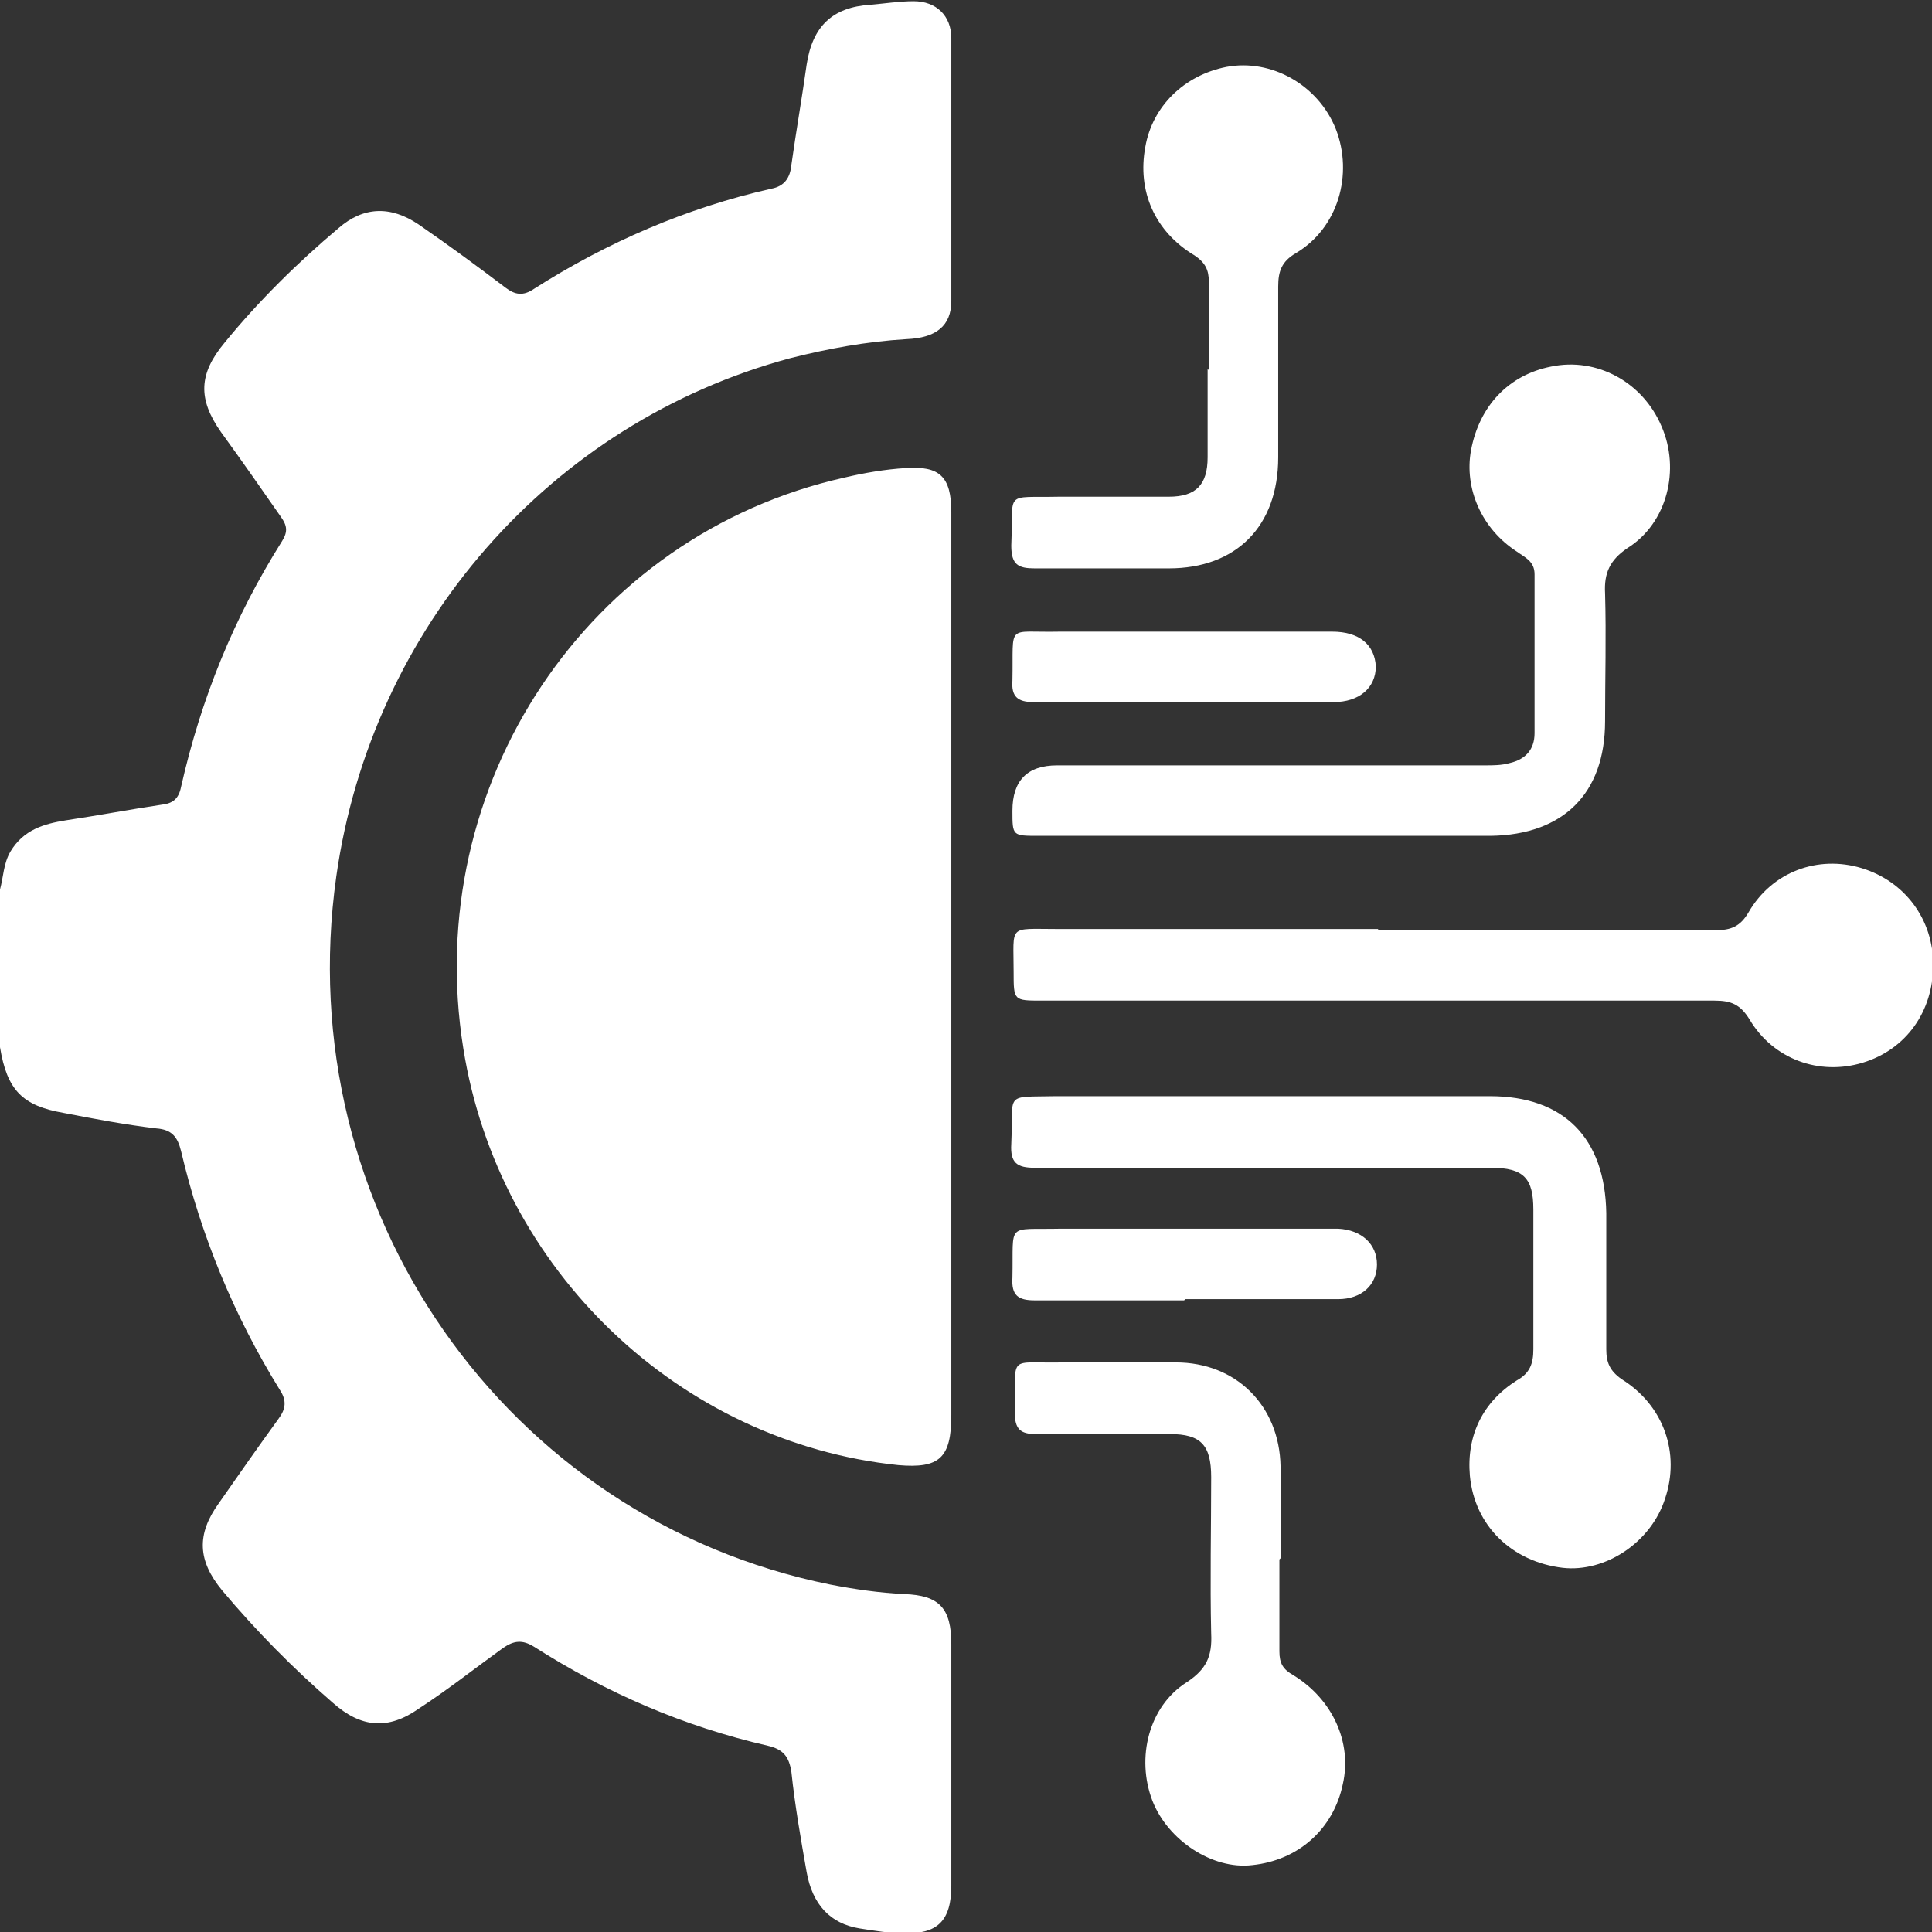
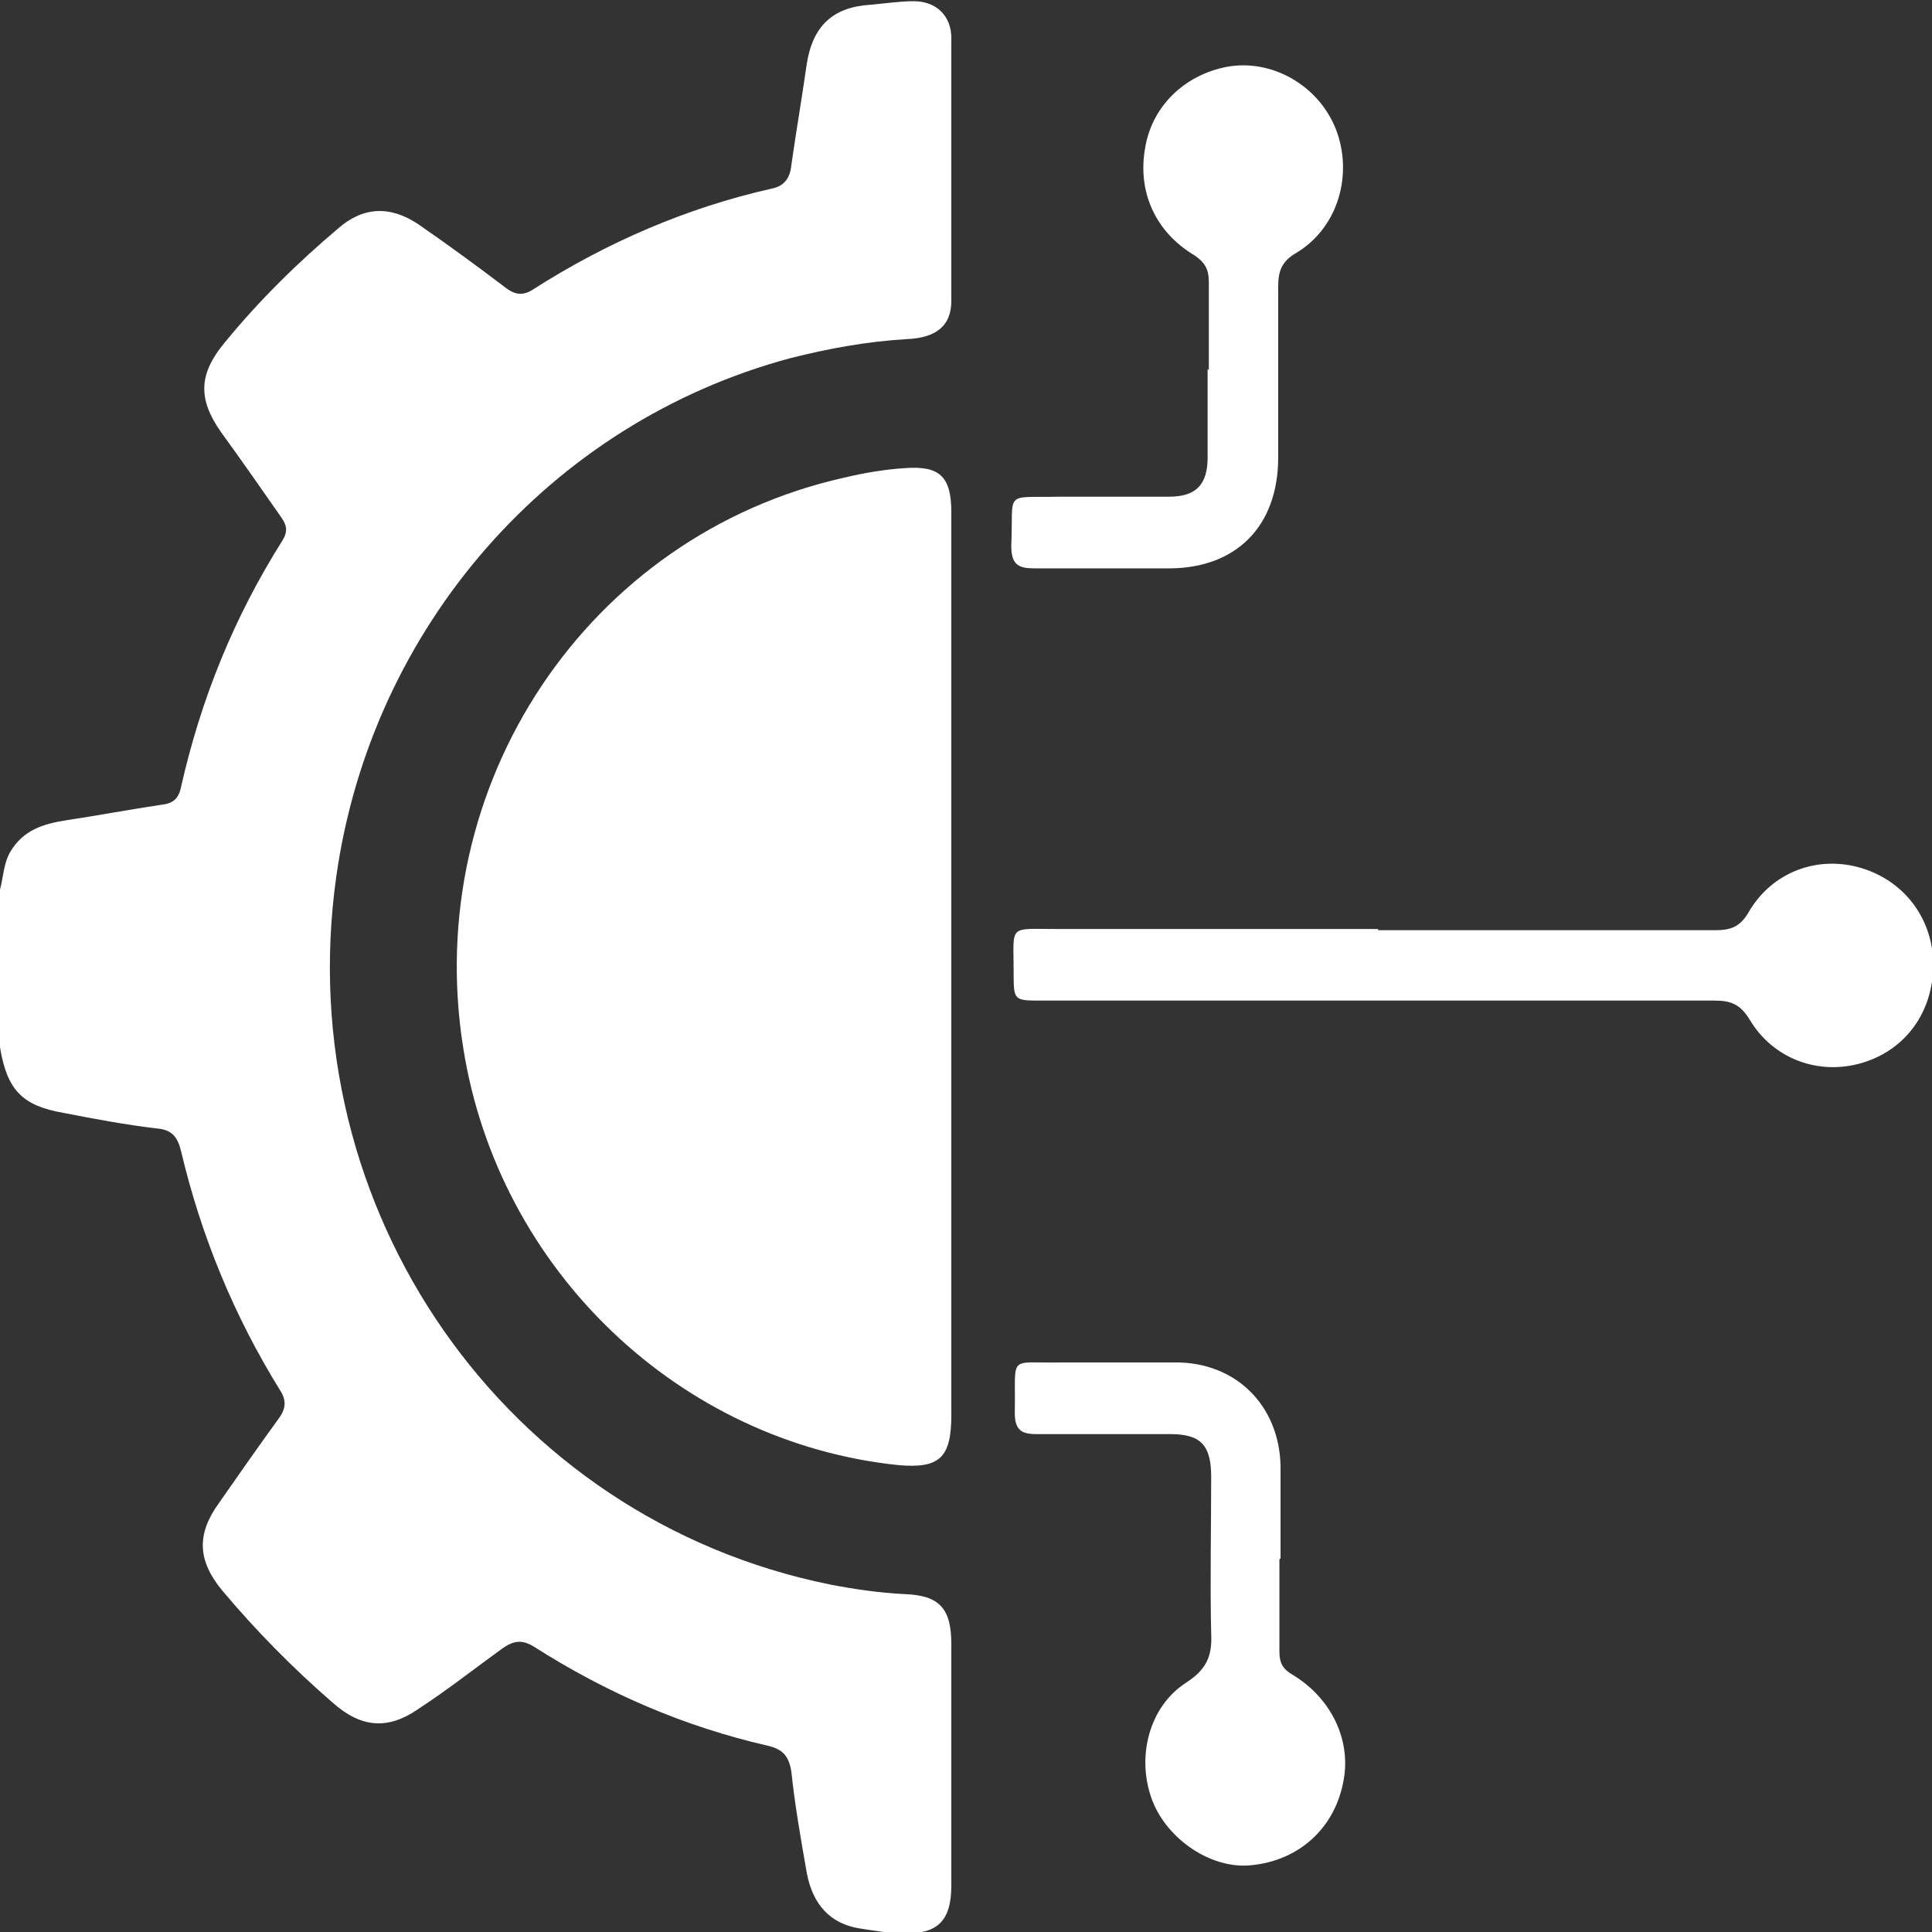
<svg xmlns="http://www.w3.org/2000/svg" width="32" height="32" viewBox="0 0 32 32" fill="none">
  <rect x="0" y="0" width="32" height="32" fill="#333333" stroke="none" />
  <g clip-path="url(#clip0_0_1578)">
    <path d="M-2.55555e-06 14.734C0.058 14.517 0.058 14.299 0.175 14.101C0.39 13.745 0.721 13.646 1.091 13.587C1.617 13.508 2.142 13.409 2.668 13.33C2.863 13.31 2.96 13.231 2.999 13.033C3.33 11.57 3.876 10.225 4.674 8.959C4.772 8.801 4.752 8.702 4.655 8.564C4.324 8.089 3.993 7.614 3.662 7.159C3.272 6.606 3.292 6.19 3.72 5.676C4.285 4.984 4.928 4.351 5.609 3.777C6.018 3.422 6.466 3.402 6.934 3.718C7.421 4.054 7.907 4.41 8.375 4.766C8.531 4.885 8.667 4.905 8.842 4.786C10.05 4.015 11.374 3.441 12.777 3.125C12.991 3.085 13.088 2.947 13.108 2.729C13.186 2.176 13.283 1.622 13.361 1.068C13.458 0.435 13.789 0.119 14.413 0.079C14.646 0.059 14.9 0.02 15.133 0.02C15.503 0.02 15.757 0.257 15.757 0.633C15.757 2.077 15.757 3.52 15.757 4.984C15.757 5.399 15.503 5.597 15.016 5.617C14.354 5.656 13.711 5.775 13.088 5.933C9.115 7.001 6.155 10.383 5.57 14.517C4.791 20.035 8.375 25.157 13.751 26.245C14.159 26.324 14.569 26.383 14.977 26.403C15.562 26.423 15.757 26.64 15.757 27.234C15.757 28.559 15.757 29.904 15.757 31.229C15.757 31.822 15.523 32.04 14.958 32.02C14.724 32.02 14.491 31.98 14.237 31.941C13.751 31.862 13.458 31.545 13.361 31.011C13.264 30.457 13.166 29.904 13.108 29.35C13.069 29.093 12.971 28.974 12.718 28.915C11.335 28.598 10.05 28.044 8.842 27.273C8.648 27.154 8.511 27.174 8.336 27.293C7.869 27.629 7.421 27.985 6.934 28.302C6.427 28.658 5.979 28.618 5.512 28.203C4.85 27.629 4.246 27.016 3.681 26.344C3.272 25.849 3.253 25.414 3.623 24.9C3.954 24.425 4.285 23.951 4.616 23.496C4.733 23.337 4.752 23.199 4.635 23.021C3.876 21.795 3.33 20.47 2.999 19.066C2.941 18.828 2.844 18.709 2.59 18.69C2.084 18.63 1.558 18.532 1.052 18.433C0.37 18.314 0.117 18.057 -2.55555e-06 17.345C-2.55555e-06 17.305 -0.019 17.266 -0.039 17.226V14.754L-2.55555e-06 14.734Z" fill="white" />
    <path d="M15.757 16.02V23.436C15.757 24.148 15.562 24.326 14.88 24.267C11.258 23.891 8.258 21.043 7.674 17.365C6.973 12.994 9.738 8.86 13.984 7.911C14.315 7.832 14.666 7.773 14.997 7.753C15.562 7.713 15.757 7.891 15.757 8.485V16.02Z" fill="white" />
-     <path d="M20.996 18.156C22.223 18.156 23.45 18.156 24.677 18.156C25.904 18.156 26.585 18.848 26.605 20.094C26.605 20.846 26.605 21.597 26.605 22.349C26.605 22.566 26.663 22.705 26.858 22.843C27.559 23.278 27.832 24.069 27.579 24.821C27.345 25.552 26.585 26.047 25.884 25.968C25.047 25.869 24.424 25.276 24.346 24.445C24.287 23.773 24.56 23.219 25.125 22.863C25.339 22.744 25.397 22.586 25.397 22.349C25.397 21.577 25.397 20.806 25.397 20.035C25.397 19.52 25.242 19.342 24.696 19.342C23.703 19.342 22.69 19.342 21.697 19.342C20.178 19.342 18.659 19.342 17.139 19.342C16.847 19.342 16.73 19.263 16.75 18.947C16.789 18.077 16.613 18.175 17.509 18.156C18.659 18.156 19.827 18.156 20.976 18.156" fill="white" />
-     <path d="M20.976 13.844H17.198C16.769 13.844 16.769 13.844 16.769 13.429C16.769 12.928 17.016 12.677 17.509 12.677C19.866 12.677 22.242 12.677 24.599 12.677C24.735 12.677 24.872 12.677 25.008 12.638C25.261 12.579 25.417 12.42 25.417 12.143C25.417 11.273 25.417 10.383 25.417 9.513C25.417 9.295 25.261 9.236 25.125 9.137C24.541 8.761 24.248 8.089 24.365 7.456C24.502 6.724 24.988 6.21 25.69 6.072C26.449 5.913 27.209 6.329 27.52 7.061C27.832 7.773 27.618 8.663 26.956 9.078C26.663 9.276 26.566 9.493 26.585 9.829C26.605 10.541 26.585 11.234 26.585 11.946C26.585 13.152 25.884 13.825 24.696 13.844C23.45 13.844 22.203 13.844 20.957 13.844" fill="white" />
    <path d="M22.826 15.407C24.696 15.407 26.547 15.407 28.416 15.407C28.669 15.407 28.825 15.347 28.962 15.11C29.351 14.438 30.111 14.161 30.831 14.378C31.552 14.596 32.02 15.229 32.02 15.98C32.02 16.752 31.572 17.384 30.851 17.602C30.13 17.82 29.371 17.543 28.981 16.89C28.825 16.633 28.669 16.573 28.397 16.573C24.677 16.573 20.976 16.573 17.256 16.573C16.789 16.573 16.789 16.573 16.789 16.099C16.789 15.308 16.691 15.387 17.49 15.387C19.262 15.387 21.054 15.387 22.826 15.387" fill="white" />
    <path d="M20.022 6.131C20.022 5.637 20.022 5.162 20.022 4.667C20.022 4.47 19.963 4.351 19.788 4.232C19.126 3.837 18.834 3.164 18.97 2.433C19.087 1.76 19.613 1.246 20.314 1.108C21.054 0.969 21.833 1.404 22.125 2.136C22.418 2.888 22.164 3.778 21.463 4.193C21.23 4.331 21.171 4.489 21.171 4.747C21.171 5.696 21.171 6.625 21.171 7.575C21.171 8.722 20.47 9.414 19.36 9.414C18.62 9.414 17.88 9.414 17.139 9.414C16.867 9.414 16.75 9.355 16.75 9.038C16.789 8.109 16.613 8.247 17.548 8.227C18.152 8.227 18.756 8.227 19.36 8.227C19.808 8.227 20.002 8.03 20.002 7.575C20.002 7.08 20.002 6.606 20.002 6.111" fill="white" />
    <path d="M21.191 25.829C21.191 26.344 21.191 26.838 21.191 27.352C21.191 27.55 21.249 27.649 21.424 27.748C22.067 28.143 22.398 28.855 22.242 29.548C22.086 30.299 21.502 30.813 20.742 30.892C20.08 30.972 19.34 30.477 19.087 29.825C18.814 29.113 19.029 28.262 19.652 27.866C19.983 27.649 20.08 27.431 20.061 27.056C20.041 26.185 20.061 25.315 20.061 24.465C20.061 23.931 19.886 23.753 19.379 23.753C18.639 23.753 17.899 23.753 17.159 23.753C16.906 23.753 16.808 23.674 16.808 23.397C16.828 22.408 16.672 22.586 17.607 22.566C18.23 22.566 18.853 22.566 19.477 22.566C20.47 22.566 21.191 23.278 21.21 24.287C21.21 24.801 21.21 25.295 21.21 25.81L21.191 25.829Z" fill="white" />
-     <path d="M19.613 10.462C20.431 10.462 21.249 10.462 22.067 10.462C22.515 10.462 22.768 10.68 22.788 11.036C22.788 11.392 22.515 11.629 22.086 11.629C20.431 11.629 18.775 11.629 17.12 11.629C16.847 11.629 16.75 11.53 16.769 11.273C16.789 10.304 16.652 10.482 17.548 10.462C18.23 10.462 18.931 10.462 19.613 10.462Z" fill="white" />
-     <path d="M19.613 21.538C18.795 21.538 17.977 21.538 17.139 21.538C16.867 21.538 16.75 21.459 16.769 21.162C16.789 20.232 16.652 20.371 17.568 20.351C19.009 20.351 20.45 20.351 21.911 20.351C21.989 20.351 22.067 20.351 22.164 20.351C22.554 20.371 22.807 20.608 22.807 20.944C22.807 21.281 22.554 21.518 22.164 21.518C21.327 21.518 20.489 21.518 19.632 21.518" fill="white" />
  </g>
  <defs>
    <clipPath id="clip0_0_1578">
      <rect width="32" height="32" fill="white" />
    </clipPath>
  </defs>
</svg>